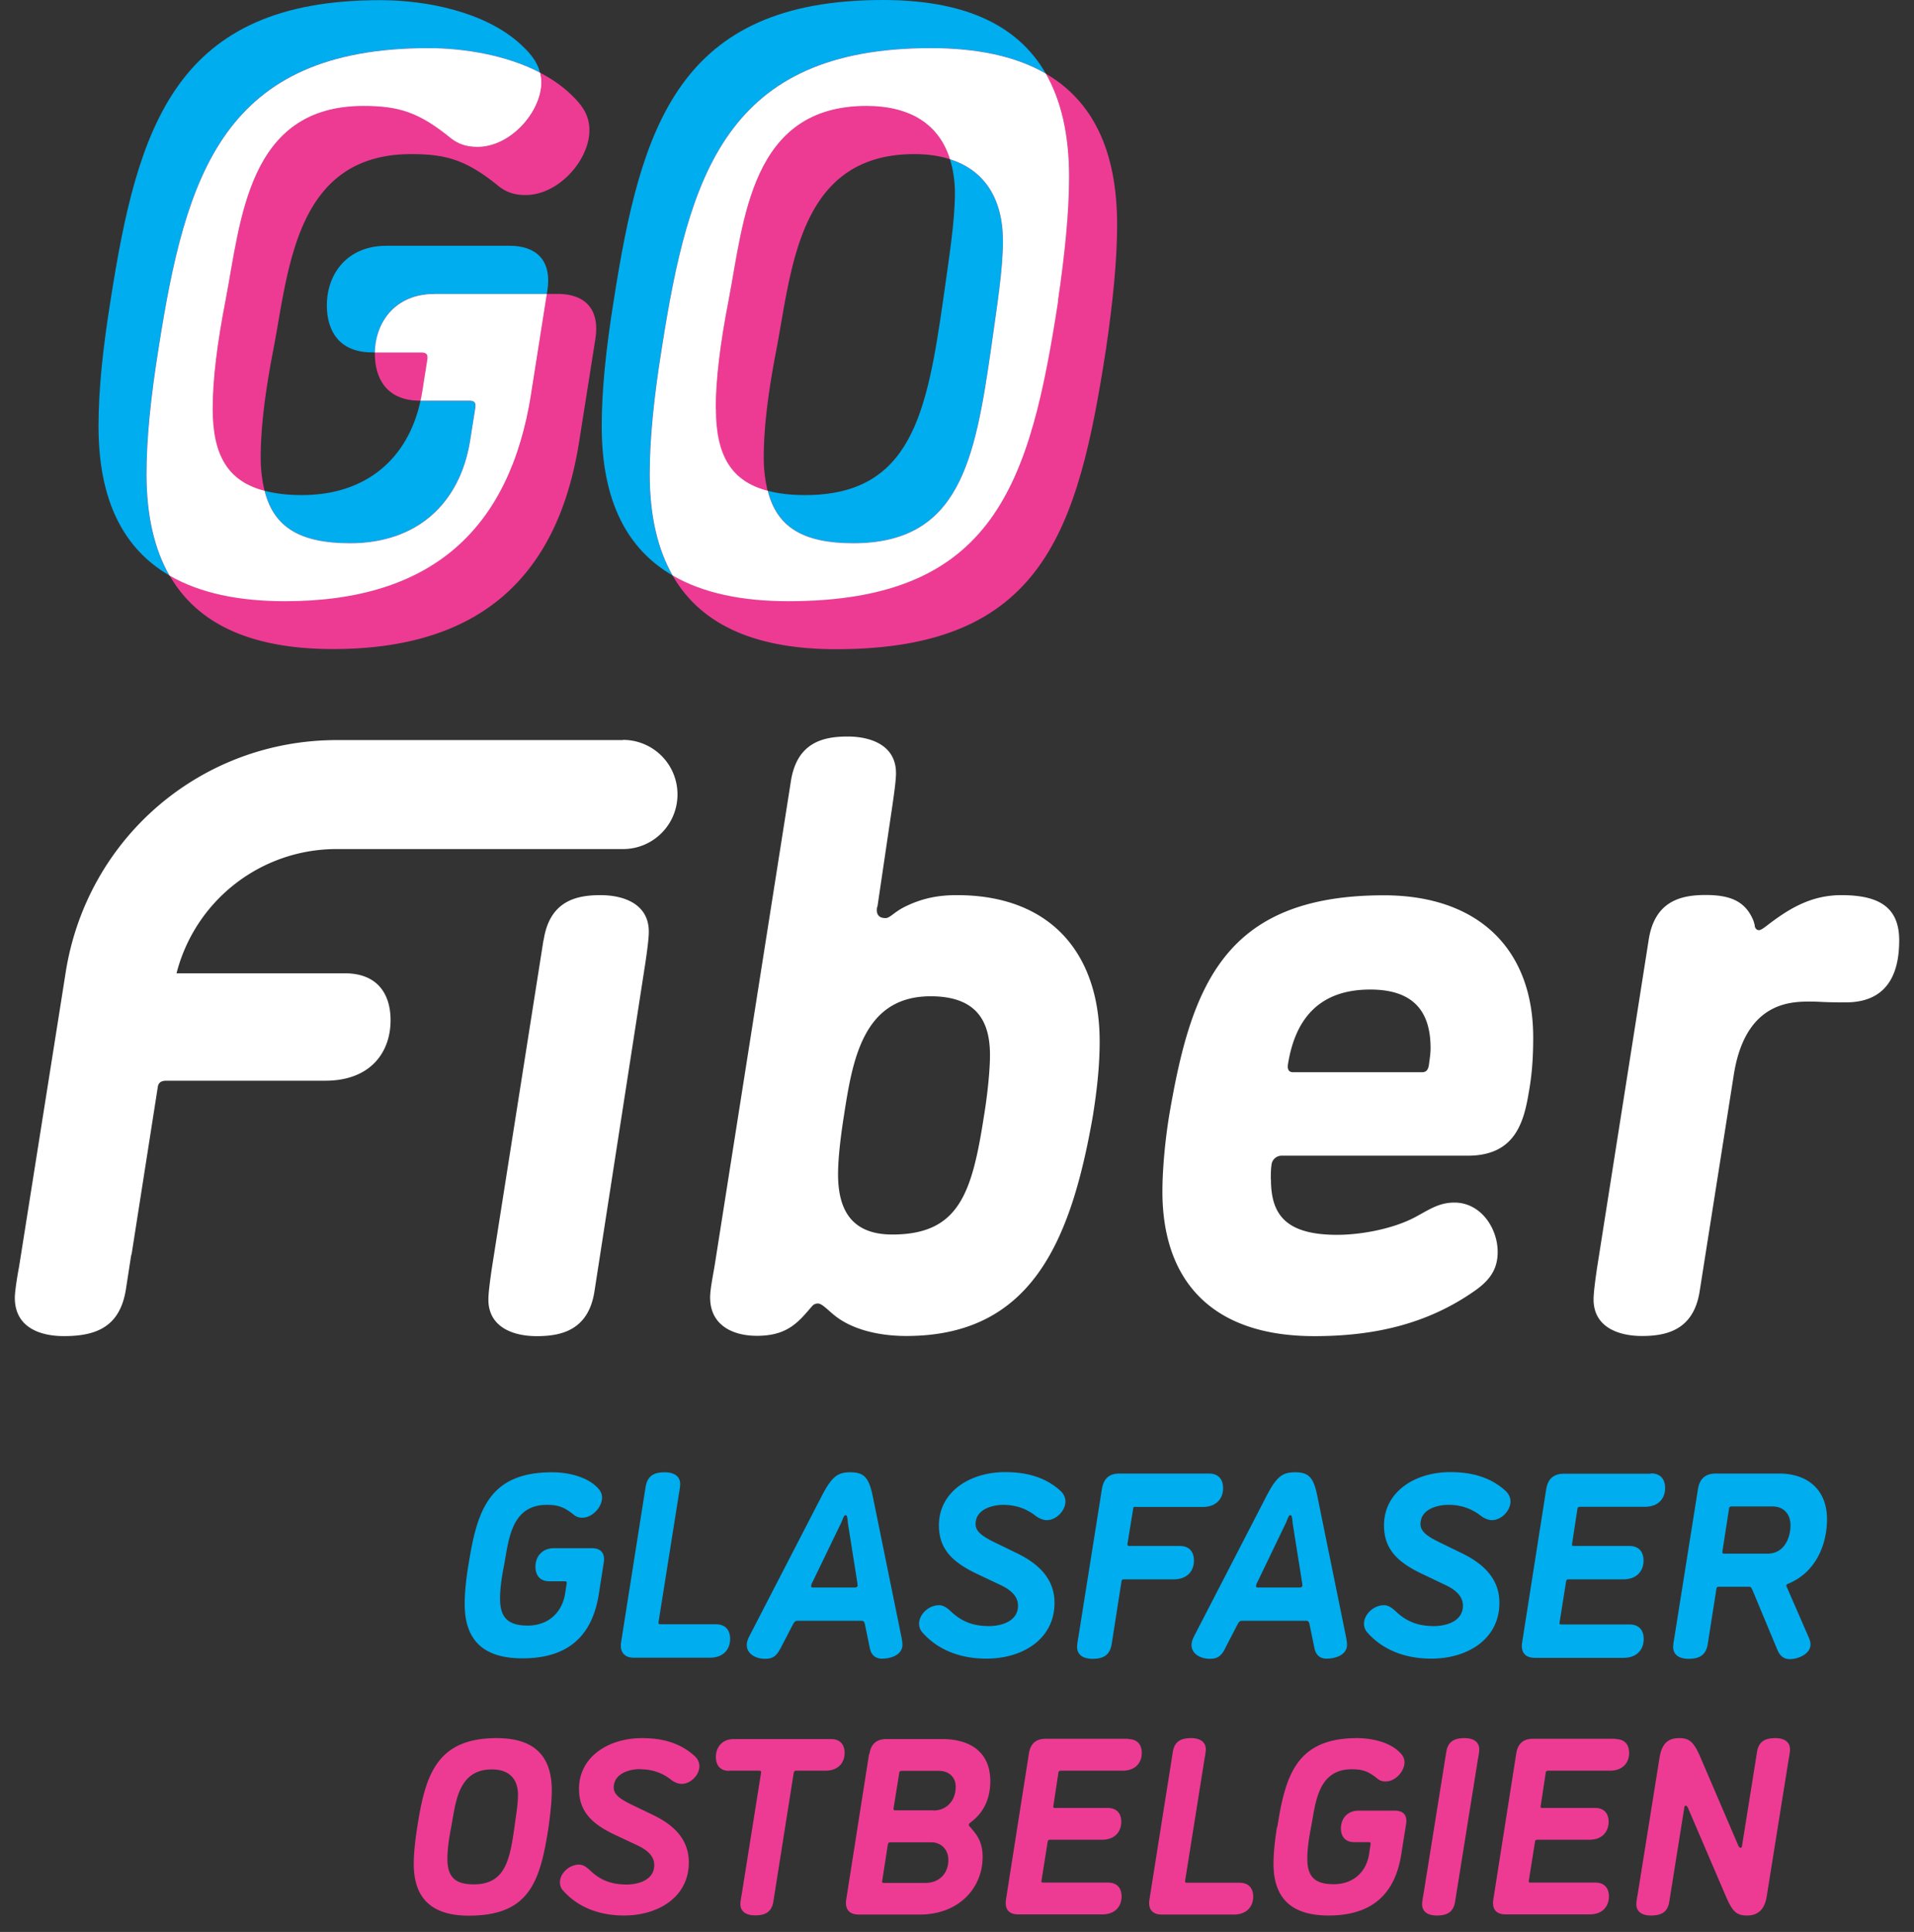
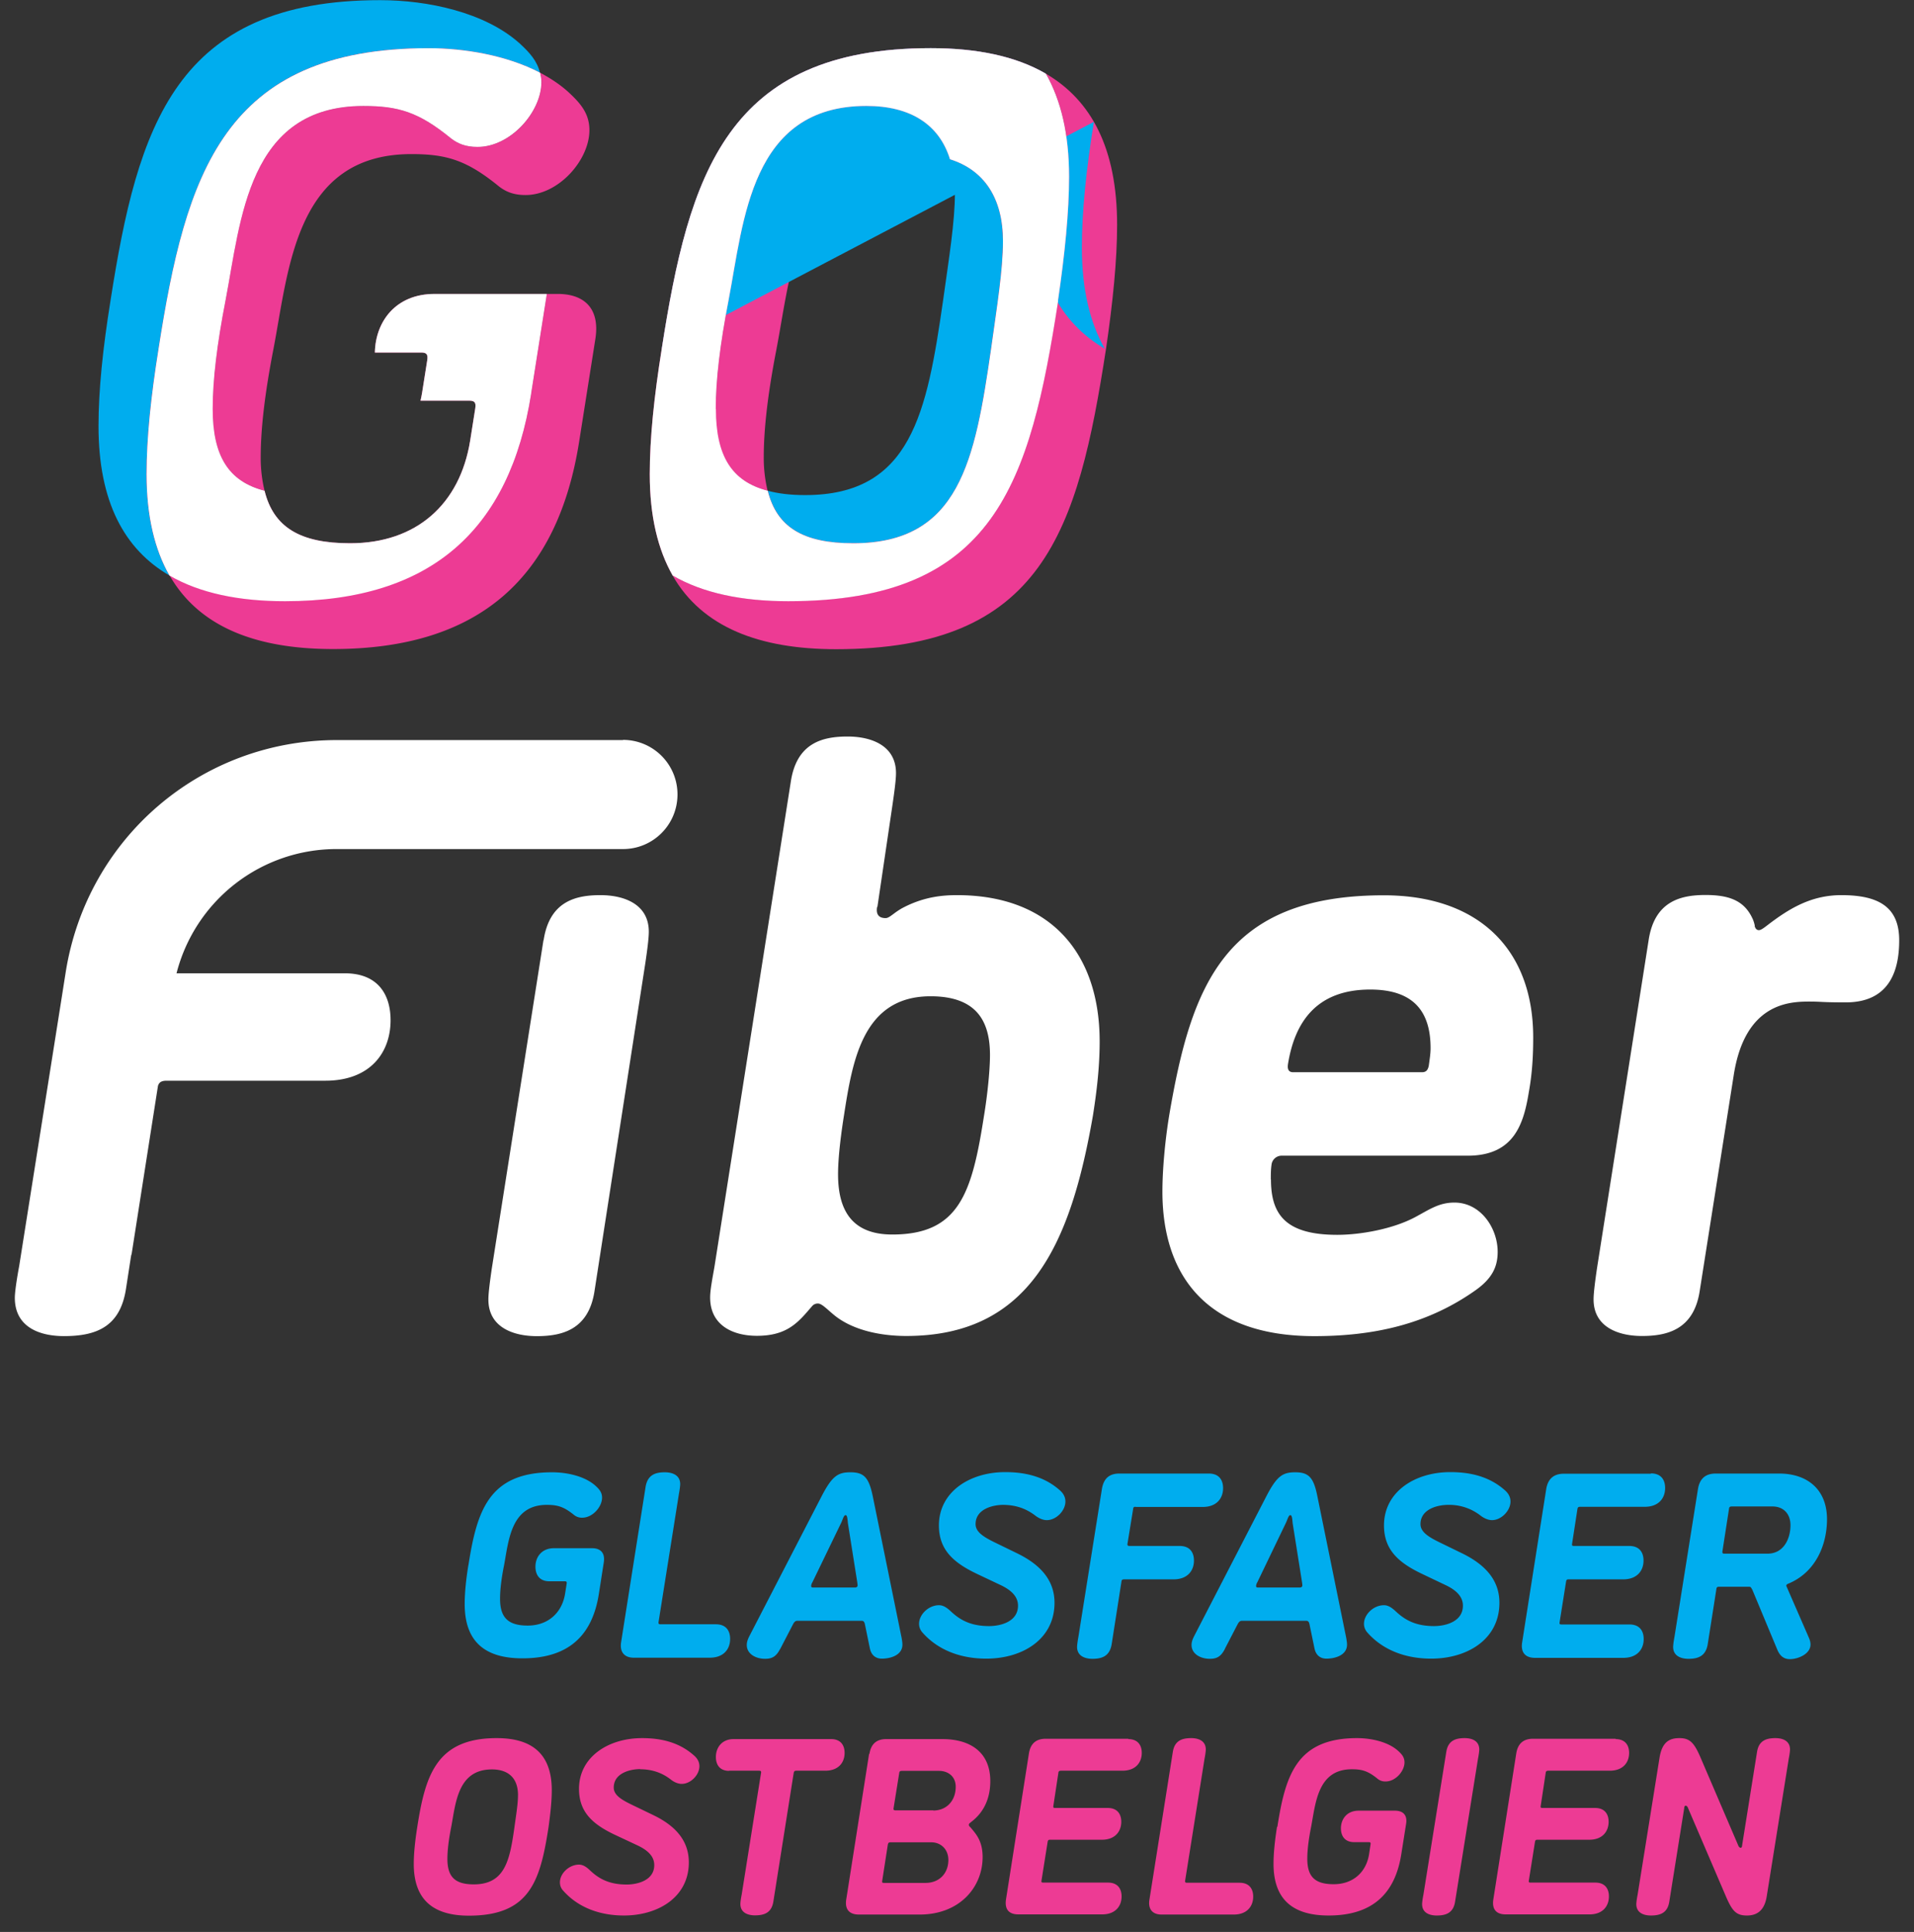
<svg xmlns="http://www.w3.org/2000/svg" width="109" height="110" fill="none" viewBox="0 0 109 110">
  <rect x="0" y="0" width="109" height="110" fill="#333333" stroke="none" />
  <path fill="#00ADEE" d="M26.673 89.138c.483-3.08 1.14-5.31 4.769-5.31.83 0 1.85.21 2.47.767.21.192.374.375.374.676 0 .53-.538 1.143-1.13 1.143a.71.71 0 0 1-.465-.156c-.575-.466-.93-.575-1.55-.575-2.043 0-2.17 2.02-2.435 3.436-.155.768-.228 1.399-.228 1.91 0 1.07.456 1.527 1.578 1.527 1.121 0 1.942-.694 2.124-1.81l.091-.575c.018-.11-.018-.137-.11-.137h-.875c-.583 0-.793-.394-.793-.832 0-.558.365-1.051 1.049-1.051h2.179c.438 0 .748.228.666.795l-.283 1.81c-.374 2.385-1.742 3.665-4.35 3.665-2.014 0-3.29-.84-3.29-3.09 0-.63.072-1.37.209-2.212v.019ZM36.092 94.385c-.53 0-.812-.32-.72-.887l1.394-8.84c.11-.666.53-.83 1.095-.83.419 0 .875.154.875.675 0 .092-.028.32-.073.558l-1.158 7.285c-.018.11.018.137.118.137h3.146c.602 0 .811.393.811.832 0 .576-.364 1.07-1.157 1.07h-4.331ZM44.425 93.89c-.228.44-.465.558-.857.558-.538 0-1.04-.283-1.04-.786 0-.155.046-.301.137-.484l4.122-7.98c.601-1.16.93-1.37 1.65-1.37.784 0 1.048.32 1.267 1.37l1.641 8.053c.028.165.046.274.046.393 0 .585-.647.795-1.176.795-.301 0-.584-.155-.675-.576l-.282-1.37c-.028-.138-.073-.21-.192-.21H45.41c-.119 0-.182.072-.255.21l-.72 1.389-.01.009Zm4.258-3.5c.091 0 .155-.046.155-.11 0-.027 0-.073-.018-.192l-.529-3.336c-.027-.21-.027-.484-.137-.484-.11 0-.164.274-.273.484l-1.614 3.336a.48.48 0 0 0-.073.21c0 .065.027.092.118.092h2.372ZM57.135 85.683c-.602 0-1.577.238-1.577 1.097 0 .439.437.722 1.094 1.042l1.276.621c1.368.668 2.125 1.564 2.125 2.816 0 2.084-1.833 3.18-3.884 3.18-1.46 0-2.754-.484-3.638-1.49a.741.741 0 0 1-.192-.493c0-.53.538-1.06 1.14-1.06.255 0 .465.164.647.329.483.457 1.085.86 2.198.86.674 0 1.65-.257 1.65-1.162 0-.493-.347-.877-1.021-1.188l-1.313-.621c-1.368-.65-2.17-1.39-2.17-2.761 0-1.901 1.741-3.035 3.775-3.035 1.094 0 2.197.229 3.1 1.024.182.156.328.366.328.65 0 .53-.53 1.06-1.058 1.06-.255 0-.492-.138-.63-.238-.537-.42-1.139-.631-1.868-.631h.018ZM64.675 85.793c-.11 0-.136.027-.146.137l-.319 1.956c-.018.11.019.137.119.137h2.854c.601 0 .811.393.811.832 0 .575-.365 1.069-1.158 1.069h-2.808c-.11 0-.155.027-.164.137l-.556 3.556c-.11.667-.53.832-1.094.832-.42 0-.876-.156-.876-.677 0-.091.028-.32.073-.557l1.34-8.428c.092-.576.393-.887.994-.887h5.097c.602 0 .811.393.811.832 0 .576-.364 1.07-1.157 1.07h-3.82v-.01ZM69.754 93.89c-.228.44-.465.558-.857.558-.538 0-1.04-.283-1.04-.786 0-.155.046-.301.137-.484l4.121-7.98c.602-1.16.93-1.37 1.65-1.37.785 0 1.05.32 1.259 1.37l1.641 8.053c.027.165.046.274.046.393 0 .585-.648.795-1.177.795-.3 0-.583-.155-.674-.576l-.283-1.37c-.027-.138-.073-.21-.191-.21H70.73c-.119 0-.183.072-.256.21l-.72 1.389v.009Zm4.258-3.5c.091 0 .155-.046.155-.11 0-.027 0-.073-.018-.192l-.53-3.336c-.026-.21-.026-.484-.136-.484-.11 0-.164.274-.273.484l-1.605 3.336a.48.48 0 0 0-.073.21c0 .065.027.092.118.092h2.362ZM82.473 85.683c-.602 0-1.578.238-1.578 1.097 0 .439.438.722 1.095 1.042l1.276.621c1.368.668 2.124 1.564 2.124 2.816 0 2.084-1.832 3.18-3.884 3.18-1.459 0-2.753-.484-3.638-1.49a.741.741 0 0 1-.191-.493c0-.53.538-1.06 1.14-1.06.255 0 .465.164.647.329.483.457 1.085.86 2.197.86.675 0 1.65-.257 1.65-1.162 0-.493-.346-.877-1.02-1.188l-1.304-.621c-1.368-.65-2.17-1.39-2.17-2.761 0-1.901 1.741-3.035 3.774-3.035 1.104 0 2.198.229 3.1 1.024.183.156.329.366.329.65 0 .53-.53 1.06-1.049 1.06-.255 0-.492-.138-.63-.238a2.9 2.9 0 0 0-1.86-.631h-.008ZM94.016 83.891c.602 0 .811.393.811.832 0 .576-.364 1.07-1.158 1.07h-3.674c-.11 0-.146.027-.164.136l-.301 1.956c-.018.11 0 .138.11.138h3.145c.602 0 .812.393.812.831 0 .576-.365 1.07-1.158 1.07h-3.1c-.11 0-.137.027-.155.137l-.365 2.294c-.018.11 0 .137.11.137h3.865c.602 0 .812.393.812.832 0 .576-.365 1.07-1.158 1.07h-5.024c-.575 0-.83-.32-.739-.887l1.368-8.711c.091-.576.41-.887 1.012-.887h4.95v-.018ZM99.77 90.482c-.065-.138-.092-.138-.21-.138h-1.65c-.11 0-.156.028-.165.138l-.492 3.135c-.11.667-.53.832-1.094.832-.42 0-.876-.156-.876-.677 0-.091.028-.32.073-.557l1.34-8.428c.092-.576.41-.887 1.013-.887h3.61c1.623 0 2.726.924 2.726 2.596 0 1.508-.674 3.044-2.206 3.675-.073.027-.11.064-.11.11 0 .027.019.063.019.063l1.203 2.76c.046.12.155.302.155.531 0 .53-.693.832-1.176.832-.328 0-.556-.165-.711-.53L99.787 90.5l-.018-.018Zm.884-2.02c.948 0 1.312-.887 1.312-1.618 0-.668-.419-1.07-1.021-1.07h-2.316c-.109 0-.155.028-.164.137l-.374 2.413c-.018.11.019.138.119.138h2.453-.009Z" />
  <path fill="#ED3B94" d="M28.287 98.964c1.96 0 3.136.85 3.136 2.971 0 .585-.073 1.288-.182 2.084-.474 3.071-1.058 5.054-4.54 5.054-1.915 0-3.137-.804-3.137-2.943 0-.603.073-1.307.2-2.111.456-2.925 1.085-5.055 4.523-5.055Zm1.213 3.245c0-.951-.53-1.463-1.487-1.463-1.95 0-2.06 1.92-2.316 3.273-.145.731-.218 1.334-.218 1.819 0 1.023.428 1.453 1.504 1.453 1.787 0 2.052-1.389 2.316-3.272.1-.723.2-1.326.2-1.81ZM36.456 100.728c-.574 0-1.504.229-1.504 1.051 0 .421.42.686 1.048.987l1.213.585c1.304.631 2.015 1.49 2.015 2.688 0 1.983-1.75 3.025-3.693 3.025-1.385 0-2.616-.457-3.464-1.417a.67.67 0 0 1-.183-.475c0-.503.52-1.005 1.085-1.005.247 0 .447.155.62.32.456.429 1.03.813 2.088.813.648 0 1.578-.247 1.578-1.106 0-.475-.329-.832-.976-1.133l-1.249-.585c-1.304-.613-2.06-1.317-2.06-2.624 0-1.81 1.659-2.888 3.592-2.888 1.048 0 2.088.22 2.945.978.173.146.319.347.319.621 0 .503-.502 1.006-1.003 1.006-.246 0-.474-.128-.602-.229-.51-.402-1.085-.603-1.778-.603l.01-.009ZM41.526 100.828c-.557 0-.757-.374-.757-.786 0-.548.346-1.023 1.012-1.023h5.544c.574 0 .774.374.774.786 0 .548-.346 1.014-1.103 1.014h-1.65c-.082 0-.128.028-.146.128l-1.158 7.322c-.1.63-.501.786-1.048.786-.401 0-.83-.146-.83-.649 0-.082.027-.302.073-.53l1.103-6.929c.018-.1-.018-.128-.118-.128h-1.705l.009.009ZM49.513 99.869c.082-.549.383-.85.957-.85h3.191c1.578 0 2.735.73 2.735 2.394 0 .914-.319 1.737-1.075 2.313-.082.073-.146.1-.146.174 0 .054.027.082.1.155.328.384.684.786.684 1.682 0 1.718-1.313 3.272-3.584 3.272h-3.464c-.547 0-.803-.301-.72-.85l1.303-8.3.019.01Zm1.203 5.027c-.1 0-.127.027-.155.128l-.319 2.056c-.018.101 0 .128.1.128h2.362c.802 0 1.304-.557 1.304-1.307 0-.603-.42-1.005-.976-1.005h-2.316Zm2.434-1.81c.757 0 1.277-.557 1.277-1.353 0-.585-.428-.905-.957-.905h-2.106c-.1 0-.146.028-.155.128l-.32 1.993c-.018.101.019.128.119.128h2.142v.009ZM64.247 99.019c.574 0 .775.374.775.786 0 .548-.347 1.014-1.103 1.014h-3.492c-.1 0-.146.028-.155.128l-.283 1.865c-.018.101 0 .128.1.128h2.99c.575 0 .776.375.776.786 0 .549-.347 1.024-1.103 1.024h-2.946c-.1 0-.127.027-.145.128l-.347 2.184c-.018.101 0 .128.1.128h3.684c.574 0 .775.375.775.786 0 .549-.346 1.024-1.103 1.024h-4.778c-.547 0-.784-.301-.702-.85l1.304-8.3c.082-.548.383-.85.957-.85h4.714l-.018.019ZM66.143 109.009c-.501 0-.775-.301-.684-.85l1.332-8.409c.1-.63.501-.786 1.048-.786.401 0 .83.146.83.649 0 .082-.028.302-.073.53l-1.103 6.929c-.019.1.018.127.11.127h2.99c.574 0 .775.375.775.787 0 .548-.347 1.023-1.104 1.023h-4.12ZM72.744 104.019c.456-2.925 1.085-5.055 4.541-5.055.784 0 1.76.201 2.343.731.2.183.356.357.356.649 0 .503-.51 1.088-1.076 1.088a.675.675 0 0 1-.447-.146c-.547-.448-.884-.549-1.477-.549-1.942 0-2.06 1.92-2.316 3.272-.146.732-.219 1.335-.219 1.819 0 1.024.429 1.454 1.505 1.454 1.076 0 1.85-.658 2.015-1.719l.082-.548c.018-.101-.018-.128-.1-.128h-.83c-.556 0-.757-.375-.757-.786 0-.53.347-1.006 1.003-1.006h2.079c.42 0 .72.22.629.759l-.273 1.718c-.356 2.267-1.66 3.492-4.14 3.492-1.915 0-3.136-.804-3.136-2.943 0-.603.073-1.307.2-2.112l.018.01ZM82.865 108.278c-.1.631-.501.786-1.048.786-.402 0-.83-.146-.83-.649 0-.082.027-.301.073-.53l1.304-8.135c.1-.63.501-.786 1.048-.786.401 0 .83.146.83.649 0 .082-.027.302-.073.53l-1.304 8.135ZM92 99.019c.575 0 .776.374.776.786 0 .548-.347 1.014-1.103 1.014H88.18c-.1 0-.145.028-.155.128l-.282 1.865c-.018.101 0 .128.1.128h2.99c.575 0 .776.375.776.786 0 .549-.347 1.024-1.103 1.024H87.56c-.1 0-.128.027-.146.128l-.347 2.184c-.018.101 0 .128.1.128h3.684c.574 0 .775.375.775.786 0 .549-.346 1.024-1.103 1.024h-4.778c-.547 0-.784-.301-.702-.85l1.304-8.3c.082-.548.383-.85.957-.85h4.714l-.018.019ZM100.061 99.75c.1-.63.501-.786 1.049-.786.401 0 .829.146.829.649 0 .082-.027.302-.073.53l-1.249 7.806c-.127.85-.574 1.115-1.13 1.115-.611 0-.83-.247-1.186-1.06l-2.16-5.037c-.028-.082-.074-.155-.147-.155-.072 0-.082.119-.082.155l-.848 5.311c-.1.631-.5.786-1.048.786-.401 0-.83-.146-.83-.649 0-.082.028-.301.073-.53l1.25-7.806c.145-.905.574-1.115 1.13-1.115.584 0 .83.247 1.185 1.06l2.161 5.037c.028.073.073.146.146.146s.082-.119.082-.146l.848-5.311Z" />
  <path fill="#fff" d="M30.958 53.536c.338-2.23 1.842-2.569 3.237-2.569 1.304 0 2.754.485 2.754 2.084 0 .393-.1 1.115-.192 1.746l-2.9 18.71c-.337 2.231-1.887 2.57-3.29 2.57-1.305 0-2.754-.485-2.754-2.085 0-.384.1-1.115.191-1.746l2.945-18.71h.01ZM49.95 51.643c-.1.585.292.631.484.631.246 0 .483-.338 1.066-.63 1.158-.586 2.18-.677 3-.677 5.316 0 8.124 3.3 8.124 8.336 0 1.362-.146 2.715-.383 4.214-1.258 7.22-3.529 12.55-10.631 12.55-1.495 0-3-.338-4.012-1.115-.438-.339-.775-.732-1.012-.732a.417.417 0 0 0-.337.147l-.292.338c-.675.777-1.35 1.353-2.854 1.353-1.35 0-2.662-.585-2.662-2.185 0-.439.145-1.16.246-1.746l4.349-27.622c.337-2.23 1.833-2.569 3.237-2.569 1.303 0 2.753.484 2.753 2.084 0 .393-.1 1.115-.191 1.746l-.866 5.859-.019.018Zm6.09 11.874c.192-1.161.338-2.569.338-3.446 0-1.892-.73-3.346-3.382-3.346-3.866 0-4.45 3.684-4.933 6.783-.146.923-.337 2.321-.337 3.345 0 1.984.73 3.437 3.09 3.437 3.82 0 4.541-2.377 5.225-6.782v.009ZM72.38 67.155c0 1.983.82 3.153 3.775 3.153 1.349 0 3.19-.338 4.449-1.014.82-.44 1.35-.823 2.225-.823 1.495 0 2.461 1.453 2.461 2.806 0 .823-.291 1.5-1.258 2.185-2.799 1.983-5.899 2.614-9.181 2.614-5.99 0-8.653-3.3-8.653-8.236 0-1.215.146-2.86.383-4.314 1.258-7.413 3.146-12.55 12.227-12.55 5.37 0 8.506 3.053 8.506 8.09 0 .968-.045 1.983-.246 3.098-.291 1.792-.82 3.638-3.483 3.638H73a.58.58 0 0 0-.584.484c-.045.293-.045.585-.045.878l.009-.01Zm9.09-7.468c0-1.938-.82-3.345-3.437-3.345-3.046 0-4.304 1.837-4.687 4.268-.045.338.1.439.292.439h7.349c.246 0 .337-.146.383-.384.045-.338.1-.676.1-.969v-.009ZM99.924 52.713c.046.192.146.247.246.247.101 0 .246-.1.438-.247 1.258-.969 2.516-1.746 4.258-1.746 2.124 0 3.291.677 3.291 2.569 0 1.553-.437 3.537-3.045 3.537-1.404 0-1.349-.046-2.079-.046-1.158 0-3.674.1-4.303 4.214L96.797 73.5c-.338 2.23-1.888 2.568-3.292 2.568-1.304 0-2.753-.484-2.753-2.084 0-.384.1-1.115.191-1.746l2.945-18.71c.337-2.23 1.842-2.569 3.237-2.569 1.304 0 2.18.293 2.662 1.307.1.192.146.439.146.439l-.009.009Z" />
  <path fill="#fff" d="M35.48 42.138H19.188c-7.722 0-14.223 5.548-15.445 13.208l-.31 1.965L1.09 72.1c-.146.776-.246 1.498-.246 1.79 0 1.7 1.45 2.185 2.799 2.185 1.842 0 3.191-.53 3.528-2.669l.292-1.892c.01-.046.027-.091.037-.137l1.495-9.543c.064-.219.21-.301.492-.301h9.036c2.562 0 3.72-1.6 3.72-3.446 0-1.408-.675-2.67-2.608-2.67h-9.582a9.404 9.404 0 0 1 9.135-7.074h16.294c1.714 0 3.1-1.39 3.1-3.108a3.101 3.101 0 0 0-3.1-3.108v.01Z" />
  <path fill="#ED3B94" d="M27.193 8.363c-.675 0-1.113-.192-1.505-.484-1.841-1.509-3.009-1.847-4.996-1.847-6.592 0-6.984 6.517-7.85 11.078-.484 2.478-.73 4.525-.73 6.17 0 2.67.884 4.132 2.954 4.662a7.995 7.995 0 0 1-.219-1.92c0-1.654.247-3.692.73-6.17.875-4.57 1.258-11.078 7.85-11.078 1.988 0 3.155.339 4.997 1.847.383.292.82.484 1.504.484 1.887 0 3.638-1.992 3.638-3.693 0-.968-.529-1.553-1.213-2.184-.465-.42-1.012-.777-1.595-1.088.036.165.073.338.073.53 0 1.7-1.742 3.693-3.638 3.693Z" />
-   <path fill="#ED3B94" d="M24.33 20.511c.046-.338-.046-.439-.337-.439h-2.645v.073c0 1.408.675 2.67 2.572 2.67h.036c.037-.156.064-.302.091-.458l.292-1.846h-.01Z" />
  <path fill="#ED3B94" d="M31.77 16.736h-.63l-.893 5.668c-1.213 7.677-5.626 11.809-14.014 11.809-2.626 0-4.85-.457-6.583-1.462 1.696 2.97 4.97 4.204 9.318 4.204 8.389 0 12.802-4.131 14.014-11.81l.921-5.831c.292-1.846-.73-2.578-2.133-2.578ZM44.224 19.853c.876-4.57 1.259-11.079 7.85-11.079.757 0 1.432.1 2.025.293-.611-1.965-2.243-3.035-4.76-3.035-6.592 0-6.984 6.517-7.85 11.078-.483 2.478-.73 4.525-.73 6.17 0 2.67.885 4.132 2.955 4.662a7.997 7.997 0 0 1-.219-1.92c0-1.654.246-3.692.73-6.17Z" />
  <path fill="#ED3B94" d="M59.56 4.195c.857 1.499 1.322 3.428 1.322 5.868 0 1.993-.246 4.378-.629 7.047-1.596 10.402-3.583 17.111-15.372 17.111-2.626 0-4.85-.457-6.583-1.462 1.696 2.97 4.969 4.205 9.318 4.205 11.78 0 13.768-6.71 15.372-17.111.392-2.67.63-5.055.63-7.048 0-4.342-1.46-7.093-4.058-8.61Z" />
  <path fill="#00ADEE" d="M9.03 19.853c1.55-9.918 3.684-17.111 15.364-17.111 2.042 0 4.44.402 6.355 1.398-.155-.667-.593-1.151-1.14-1.654C27.62.686 24.32.009 21.659.009 9.978-.001 7.844 7.193 6.294 17.11c-.438 2.724-.684 5.1-.684 7.148 0 4.323 1.477 7.02 4.04 8.51-.84-1.472-1.305-3.364-1.305-5.768 0-2.039.247-4.424.684-7.148Z" />
-   <path fill="#00ADEE" d="M24.74 16.736h6.4l.028-.164c.292-1.847-.73-2.578-2.134-2.578h-7.03c-2.233 0-3.391 1.6-3.391 3.4 0 1.408.675 2.67 2.571 2.67h.173c.028-1.774 1.186-3.337 3.392-3.337l-.009.01ZM19.935 30.93c3.784 0 6.255-2.239 6.838-5.83l.292-1.847c.045-.338-.046-.439-.337-.439h-2.781c-.712 3.327-3.128 5.375-6.747 5.375-.83 0-1.523-.083-2.134-.247.51 2.066 2.006 2.989 4.869 2.989Z" />
  <path fill="#ED3B94" d="m30.247 22.403.893-5.667h-6.4c-2.197 0-3.355 1.563-3.392 3.336h2.644c.292 0 .392.1.338.439l-.292 1.846c-.027.156-.055.311-.091.457h2.78c.292 0 .393.1.338.439l-.292 1.846c-.583 3.602-3.054 5.832-6.838 5.832-2.863 0-4.358-.923-4.869-2.989-2.07-.53-2.954-2.002-2.954-4.662 0-1.654.246-3.692.73-6.17.875-4.57 1.258-11.078 7.85-11.078 1.987 0 3.154.338 4.996 1.847.383.292.82.484 1.505.484 1.887 0 3.637-1.993 3.637-3.693 0-.192-.036-.365-.072-.53-1.906-.996-4.313-1.398-6.355-1.398-11.69 0-13.823 7.193-15.373 17.11-.437 2.725-.684 5.101-.684 7.149 0 2.394.465 4.296 1.304 5.767 1.732 1.006 3.957 1.463 6.583 1.463 8.388 0 12.801-4.132 14.014-11.81v-.018Z" />
  <path fill="#fff" d="m30.247 22.403.893-5.667h-6.4c-2.197 0-3.355 1.563-3.392 3.336h2.644c.292 0 .392.1.338.439l-.292 1.846c-.027.156-.055.311-.091.457h2.78c.292 0 .393.1.338.439l-.292 1.846c-.583 3.602-3.054 5.832-6.838 5.832-2.863 0-4.358-.923-4.869-2.989-2.07-.53-2.954-2.002-2.954-4.662 0-1.654.246-3.692.73-6.17.875-4.57 1.258-11.078 7.85-11.078 1.987 0 3.154.338 4.996 1.847.383.292.82.484 1.505.484 1.887 0 3.637-1.993 3.637-3.693 0-.192-.036-.365-.072-.53-1.906-.996-4.313-1.398-6.355-1.398-11.69 0-13.823 7.193-15.373 17.11-.437 2.725-.684 5.101-.684 7.149 0 2.394.465 4.296 1.304 5.767 1.732 1.006 3.957 1.463 6.583 1.463 8.388 0 12.801-4.132 14.014-11.81v-.018Z" />
-   <path fill="#00ADEE" d="M37.687 19.853c1.55-9.918 3.684-17.111 15.318-17.111 2.635 0 4.841.457 6.555 1.453C57.883 1.261 54.664 0 50.27 0 38.634 0 36.501 7.193 34.951 17.11c-.438 2.724-.684 5.101-.684 7.149 0 4.323 1.477 7.02 4.04 8.51-.84-1.472-1.305-3.364-1.305-5.768 0-2.039.246-4.424.684-7.148Z" />
+   <path fill="#00ADEE" d="M37.687 19.853c1.55-9.918 3.684-17.111 15.318-17.111 2.635 0 4.841.457 6.555 1.453c-.438 2.724-.684 5.101-.684 7.149 0 4.323 1.477 7.02 4.04 8.51-.84-1.472-1.305-3.364-1.305-5.768 0-2.039.246-4.424.684-7.148Z" />
  <path fill="#00ADEE" d="M48.592 30.931c6.063 0 6.93-4.716 7.85-11.078.337-2.432.675-4.47.675-6.124 0-2.46-1.058-4.05-3.018-4.662.173.567.282 1.206.282 1.92 0 1.654-.337 3.692-.674 6.123-.921 6.372-1.796 11.079-7.85 11.079-.83 0-1.523-.082-2.134-.247.51 2.066 2.006 2.989 4.869 2.989Z" />
  <path fill="#ED3B94" d="M60.253 17.11c.392-2.668.63-5.054.63-7.047 0-2.431-.466-4.36-1.323-5.868-1.714-.996-3.92-1.453-6.555-1.453-11.635 0-13.768 7.193-15.318 17.11-.438 2.725-.684 5.101-.684 7.149 0 2.394.465 4.296 1.304 5.767 1.732 1.006 3.957 1.463 6.583 1.463 11.78 0 13.767-6.71 15.372-17.111l-.009-.01ZM40.76 23.28c0-1.654.246-3.692.729-6.17.875-4.57 1.258-11.078 7.85-11.078 2.517 0 4.149 1.06 4.76 3.035 1.95.612 3.018 2.212 3.018 4.662 0 1.654-.338 3.692-.675 6.124-.92 6.37-1.796 11.078-7.85 11.078-2.863 0-4.359-.923-4.87-2.989-2.069-.53-2.953-2.002-2.953-4.662h-.01Z" />
  <path fill="#fff" d="M60.253 17.11c.392-2.668.63-5.054.63-7.047 0-2.431-.466-4.36-1.323-5.868-1.714-.996-3.92-1.453-6.555-1.453-11.635 0-13.768 7.193-15.318 17.11-.438 2.725-.684 5.101-.684 7.149 0 2.394.465 4.296 1.304 5.767 1.732 1.006 3.957 1.463 6.583 1.463 11.78 0 13.767-6.71 15.372-17.111l-.009-.01ZM40.76 23.28c0-1.654.246-3.692.729-6.17.875-4.57 1.258-11.078 7.85-11.078 2.517 0 4.149 1.06 4.76 3.035 1.95.612 3.018 2.212 3.018 4.662 0 1.654-.338 3.692-.675 6.124-.92 6.37-1.796 11.078-7.85 11.078-2.863 0-4.359-.923-4.87-2.989-2.069-.53-2.953-2.002-2.953-4.662h-.01Z" />
</svg>